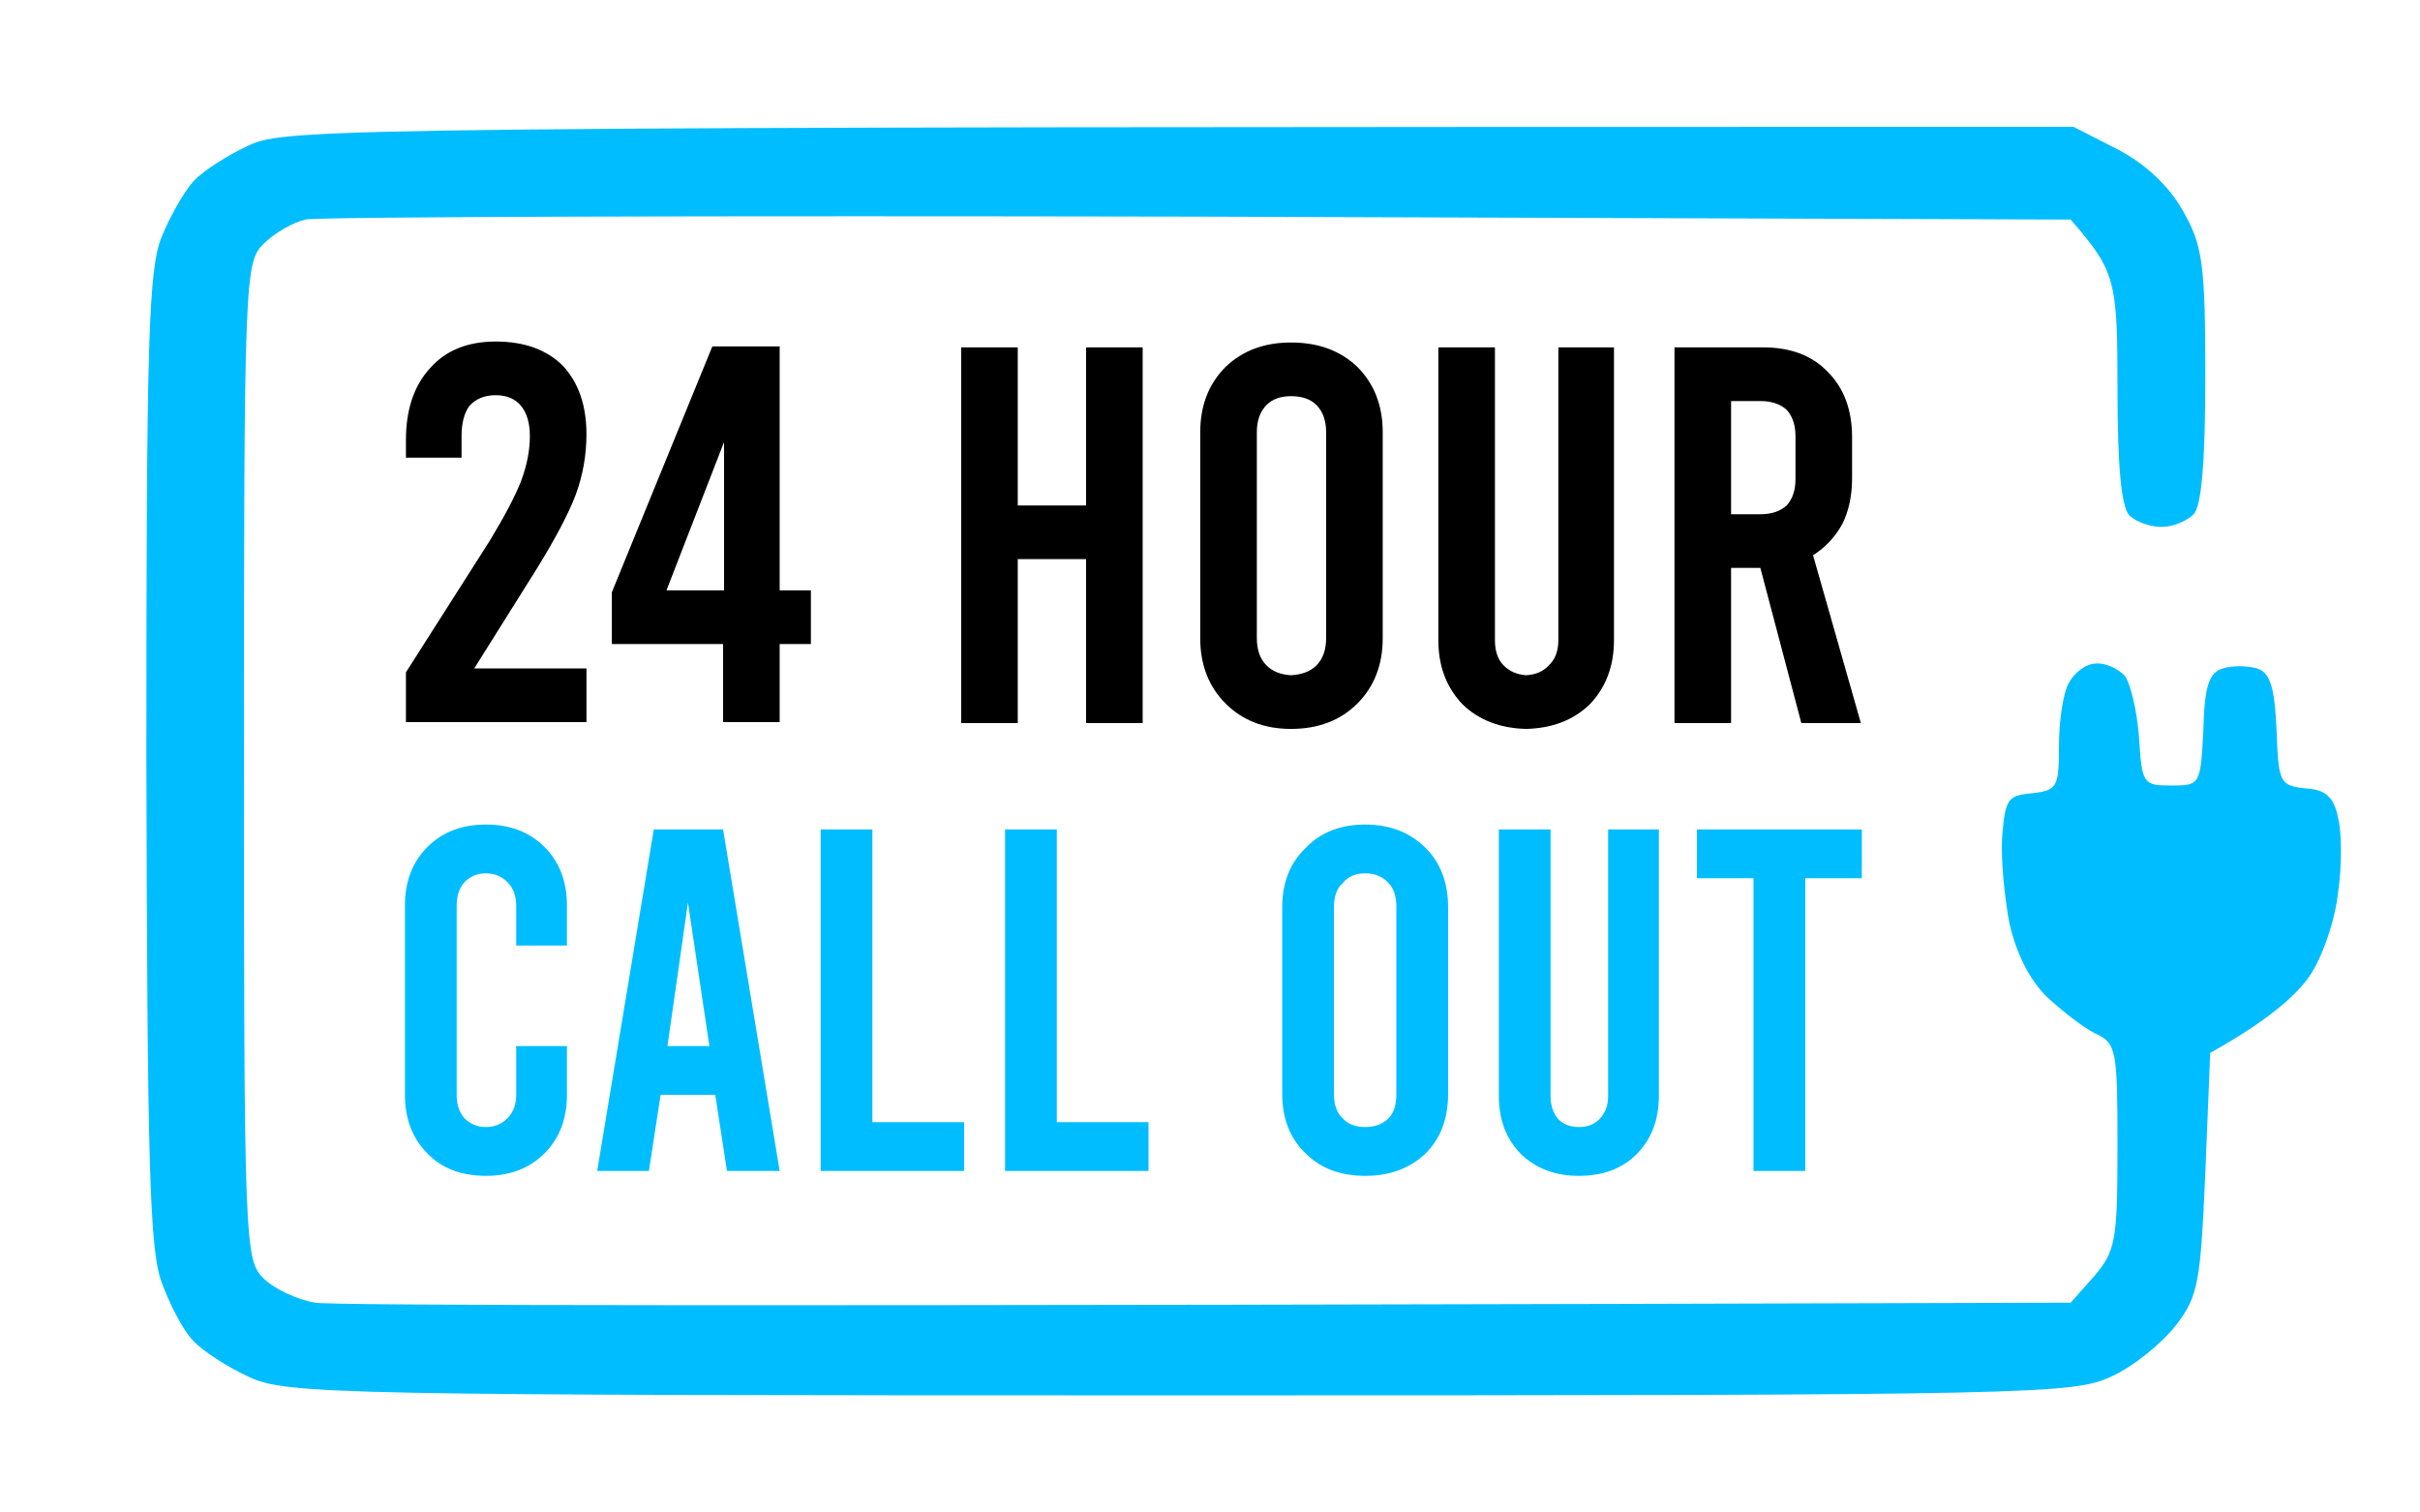
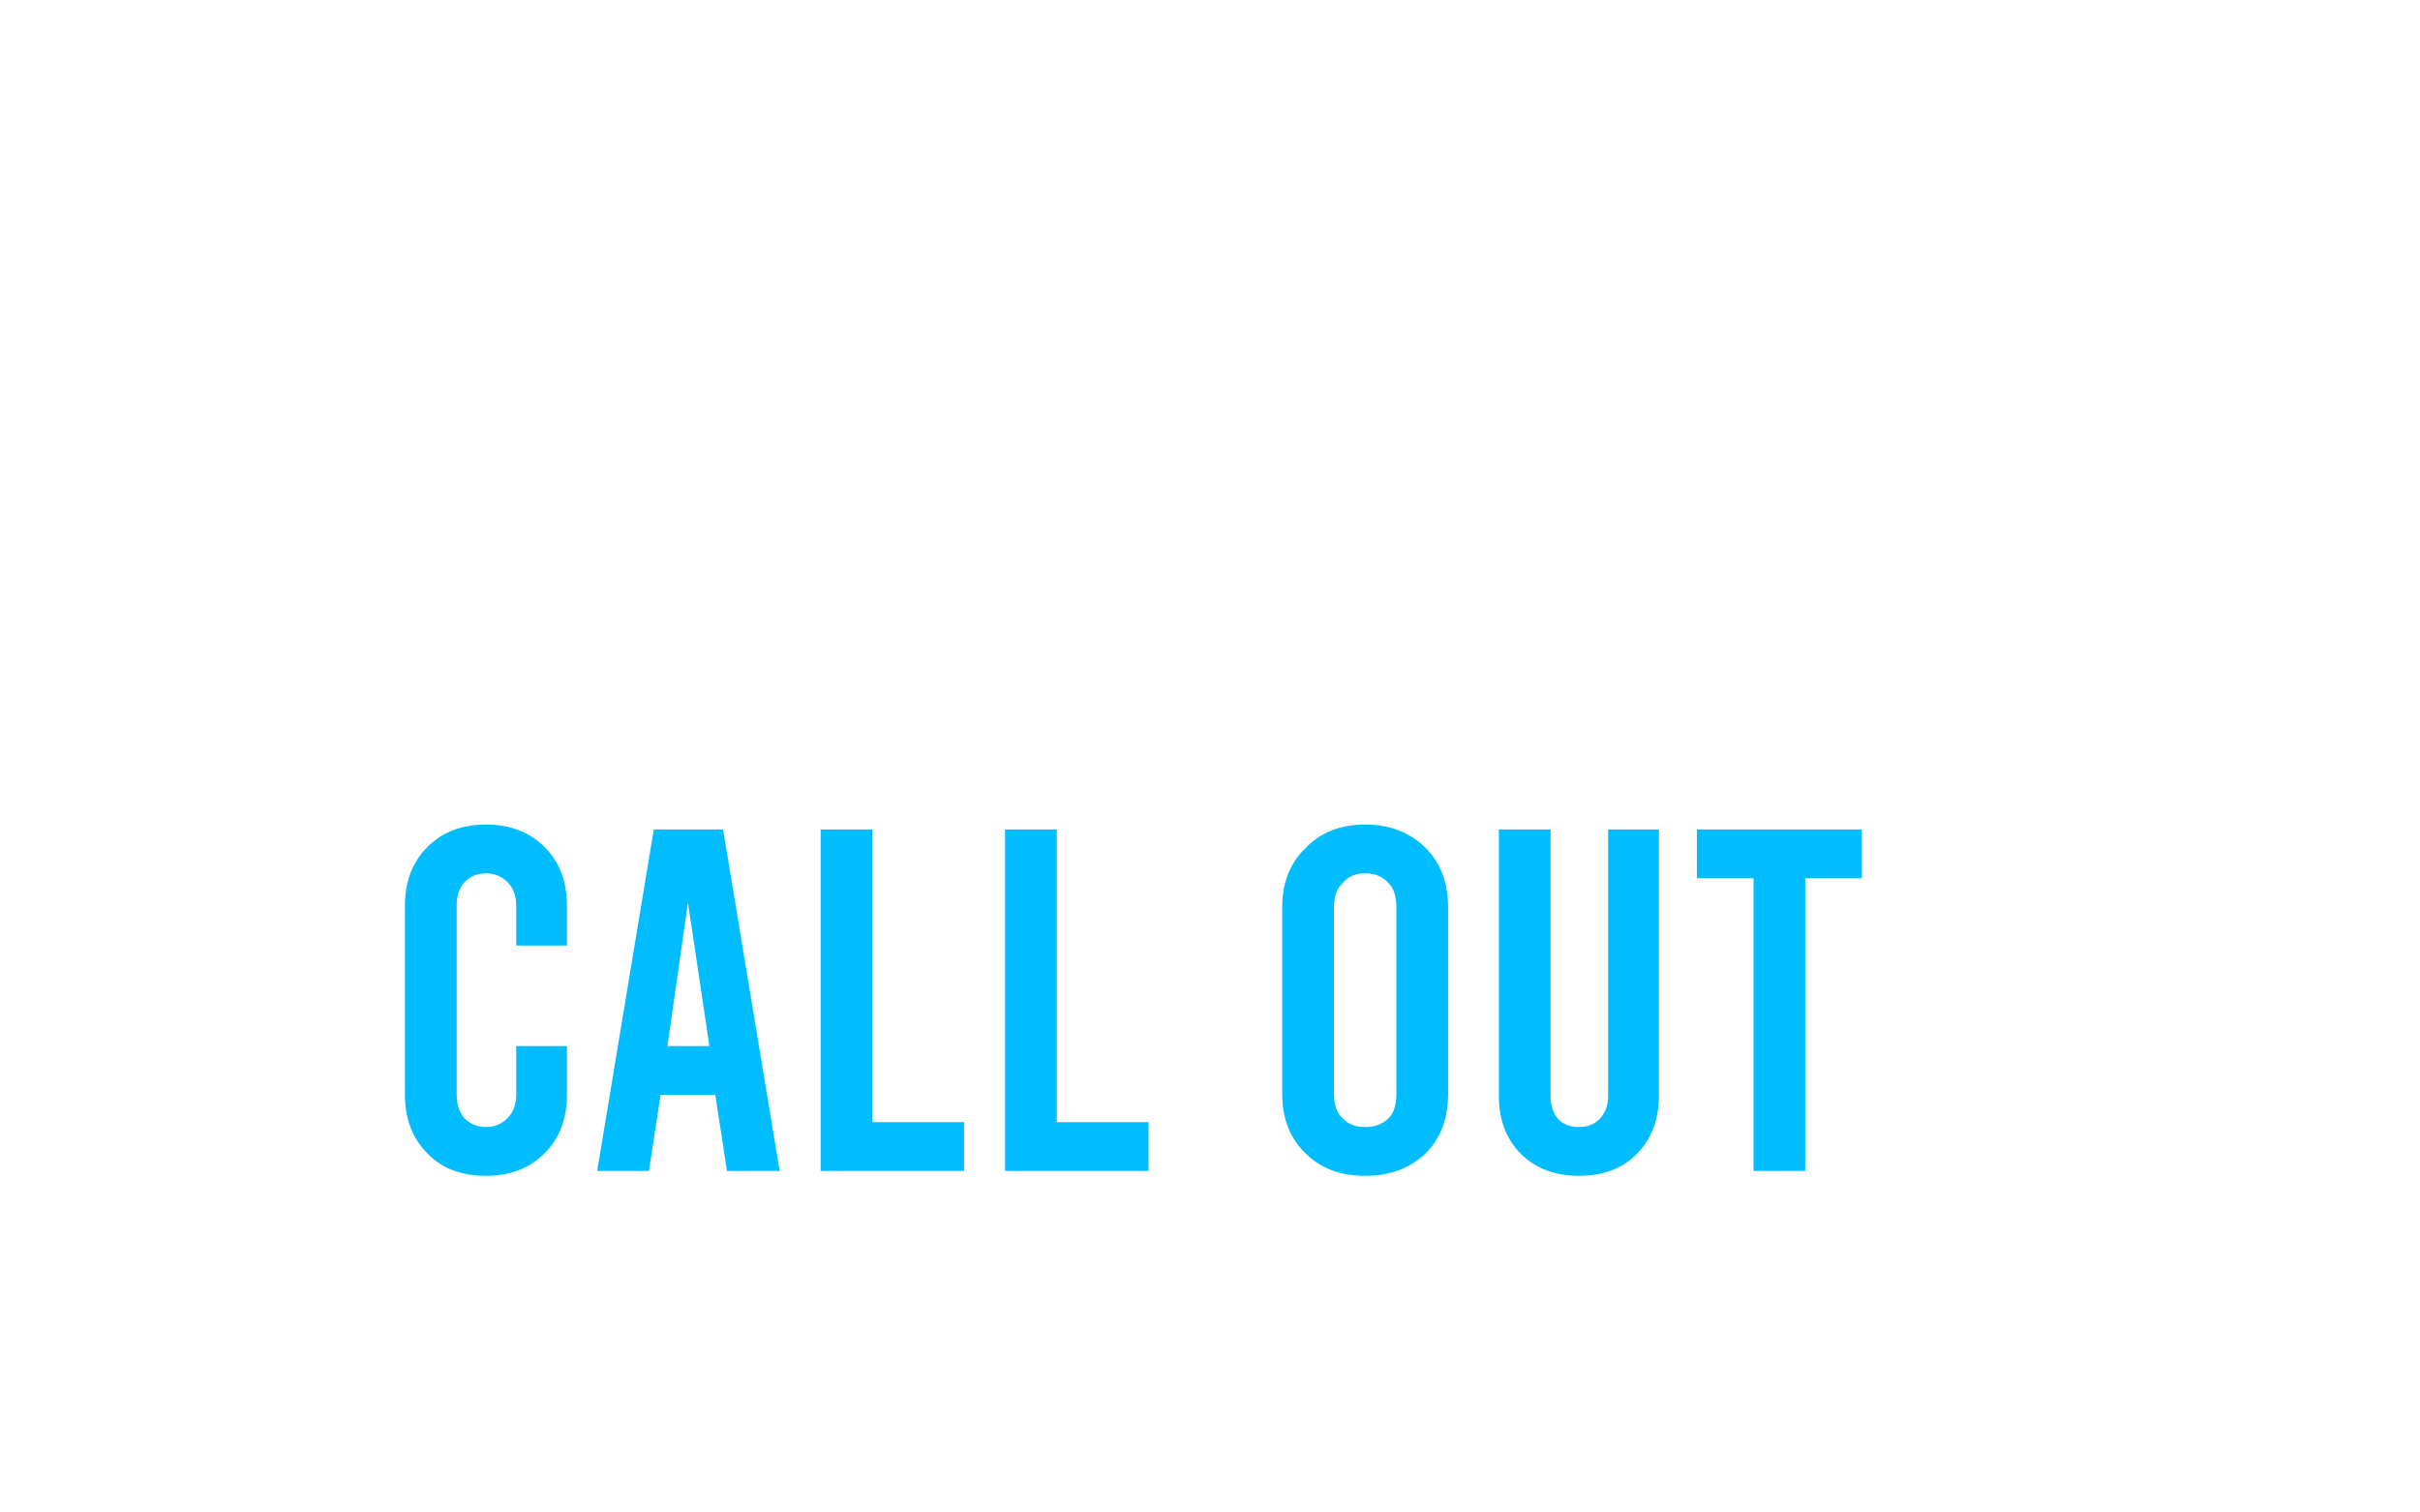
<svg xmlns="http://www.w3.org/2000/svg" height="155" width="248" viewBox="0 0 248 155" version="1.2">
  <title>24hr callout</title>
  <style>
		.s0 { fill: #00bdff } 
		.s1 { fill: #000000 } 
	</style>
  <g id="Background">
-     <path d="m25.5 14.9c-2.2 1-4.8 2.7-5.7 3.7-0.9 1-2.4 3.6-3.2 5.6-1.4 3.3-1.6 10.7-1.6 53.5 0.1 41.2 0.3 50.5 1.6 53.8 0.8 2.2 2.2 4.9 3.2 5.9 0.9 1 3.5 2.7 5.7 3.7 3.8 1.8 8.8 1.9 95.5 1.9 88.5 0 91.6-0.1 95.5-2 2.2-1 5.1-3.4 6.5-5.2 2.3-3 2.5-4.4 3-15.6l0.5-12.3c6.1-3.4 8.9-6 10.2-7.9 1.3-1.9 2.6-5.7 2.9-8.5 0.4-2.7 0.4-6.2 0-7.7-0.4-2.1-1.3-2.9-3.3-3-2.7-0.3-2.8-0.6-3-6-0.2-4.5-0.7-5.9-2-6.3-1-0.3-2.6-0.3-3.5 0-1.4 0.4-1.9 1.8-2 6.3-0.3 5.6-0.3 5.7-3.3 5.7-2.9 0-3-0.2-3.3-5-0.2-2.7-0.9-5.6-1.5-6.3-0.7-0.7-2-1.3-2.9-1.2-1 0-2.2 0.9-2.8 2-0.6 1.1-1 4-1 6.5 0 4.2-0.2 4.5-2.8 4.8-2.4 0.2-2.7 0.6-3 4.2-0.2 2.2 0.2 6.3 0.7 9 0.7 3.2 2.1 5.9 3.8 7.6 1.6 1.5 3.8 3.2 5 3.8 2.2 1 2.3 1.7 2.3 11.6 0 9.7-0.2 10.7-2.4 13.3l-2.4 2.7c-136.9 0.4-178.2 0.3-179.9 0-1.8-0.3-4.2-1.4-5.3-2.5-1.9-1.9-2-3.3-2-53 0-49.7 0.1-51.1 2-53 1.1-1.1 3-2.2 4.3-2.5 1.2-0.3 42.4-0.4 91.5-0.3l89.4 0.3c4.6 5.3 4.8 6.2 4.8 17.3 0 8.1 0.4 12.1 1.2 13 0.7 0.7 2.2 1.2 3.3 1.2 1.2 0 2.6-0.6 3.3-1.3 0.8-0.8 1.2-5.3 1.2-14.2 0-11.6-0.3-13.4-2.3-16.9-1.4-2.5-3.8-4.8-6.7-6.3l-4.5-2.3c-178.1 0-183.2 0.1-187 1.9z" class="s0" id="Path 1" />
-     <path d="m55 58.3l-6.4 10.2h11.5v5.5h-18.5v-5.1l8.6-13.5q2.3-3.8 3.2-6.1 0.9-2.4 0.9-4.6 0-2-0.9-3.1-0.9-1.1-2.6-1.1-1.7 0-2.7 1.1-0.8 1.1-0.8 3.1v2.2h-5.7v-1.8q0-4.7 2.5-7.4 2.4-2.7 6.7-2.7 4.4 0 6.9 2.5 2.4 2.6 2.4 7 0 3.2-1.1 6.2-1.1 2.9-4 7.6zm28.1 2.2v5.5h-3.2v8h-5.8v-8h-11.4v-5.3l10.3-25.2h6.9v25zm-14.8 0h5.9v-15.2zm36 13.6h-5.8v-38.5h5.8v16.2h7v-16.2h5.8v38.5h-5.8v-16.8h-7zm28 0.6q-4.1 0-6.7-2.6-2.6-2.6-2.6-6.7v-21.1q0-4.1 2.6-6.7 2.6-2.5 6.7-2.5 4.2 0 6.8 2.5 2.6 2.6 2.6 6.7v21.1q0 4.1-2.6 6.7-2.6 2.6-6.8 2.6zm0-5.5q1.7-0.1 2.6-1 1-1 1-2.8v-21.1q0-1.8-1-2.8-0.9-0.9-2.6-0.9-1.6 0-2.5 0.9-1 1-1 2.8v21.1q0 1.8 1 2.8 0.9 0.9 2.5 1zm24.1 5.5q-4-0.1-6.5-2.5-2.5-2.6-2.5-6.6v-30h5.8v30q0 1.7 0.9 2.6 0.9 0.9 2.3 1 1.5-0.1 2.3-1 1-0.9 1-2.6v-30h5.7v30q0 4-2.5 6.6-2.5 2.4-6.5 2.5zm34.3-0.6h-6.1l-4.2-15.9h-3v15.9h-5.8v-38.5h9.1q4.2 0 6.6 2.5 2.5 2.5 2.5 6.7v4.2q0 2.7-1 4.7-1.1 2-3 3.2zm-13.3-33v11.6h3q1.7 0 2.7-0.9 0.9-1 0.9-2.7v-4.4q0-1.7-0.9-2.7-1-0.9-2.7-0.9z" class="s1" fill-rule="evenodd" id="24 hour" />
    <path d="m49.8 120.5q-3.8 0-6-2.3-2.3-2.3-2.3-6v-19.4q0-3.7 2.3-6 2.3-2.3 6-2.3 3.7 0 6 2.3 2.3 2.3 2.3 6v4.1h-5.2v-4.1q0-1.5-0.9-2.4-0.9-0.9-2.2-0.9-1.3 0-2.2 0.9-0.8 0.9-0.8 2.4v19.4q0 1.5 0.8 2.4 0.9 0.9 2.2 0.9 1.3 0 2.2-0.9 0.9-0.9 0.9-2.4v-5h5.2v5q0 3.7-2.3 6-2.3 2.3-6 2.3zm24.7-0.5l-1.2-7.8h-5.6l-1.2 7.8h-5.3l5.8-35h7.1l5.8 35zm-6.1-12.8h4.3l-2.2-14.7zm15.7 12.8v-35h5.3v30h9.4v5zm18.9 0v-35h5.3v30h9.4v5zm36.9 0.5q-3.8 0-6.1-2.3-2.4-2.3-2.4-6.1v-19.1q0-3.8 2.4-6.1 2.3-2.4 6.1-2.4 3.8 0 6.2 2.4 2.3 2.3 2.3 6.1v19.1q0 3.8-2.3 6.1-2.4 2.3-6.2 2.3zm0-5q1.5 0 2.4-0.9 0.8-0.8 0.8-2.5v-19.1q0-1.7-0.8-2.5-0.9-1-2.4-1-1.5 0-2.3 1-0.9 0.8-0.9 2.5v19.1q0 1.7 0.9 2.5 0.8 0.9 2.3 0.9zm21.9 5q-3.6 0-5.9-2.2-2.3-2.3-2.3-6v-27.3h5.3v27.3q0 1.5 0.8 2.4 0.8 0.8 2.1 0.8 1.3 0 2.1-0.8 0.9-0.9 0.9-2.4v-27.3h5.2v27.3q0 3.7-2.3 6-2.2 2.2-5.9 2.2zm12.1-30.5v-5h16.9v5h-5.8v30h-5.3v-30z" class="s0" fill-rule="evenodd" id="Call out" />
  </g>
</svg>